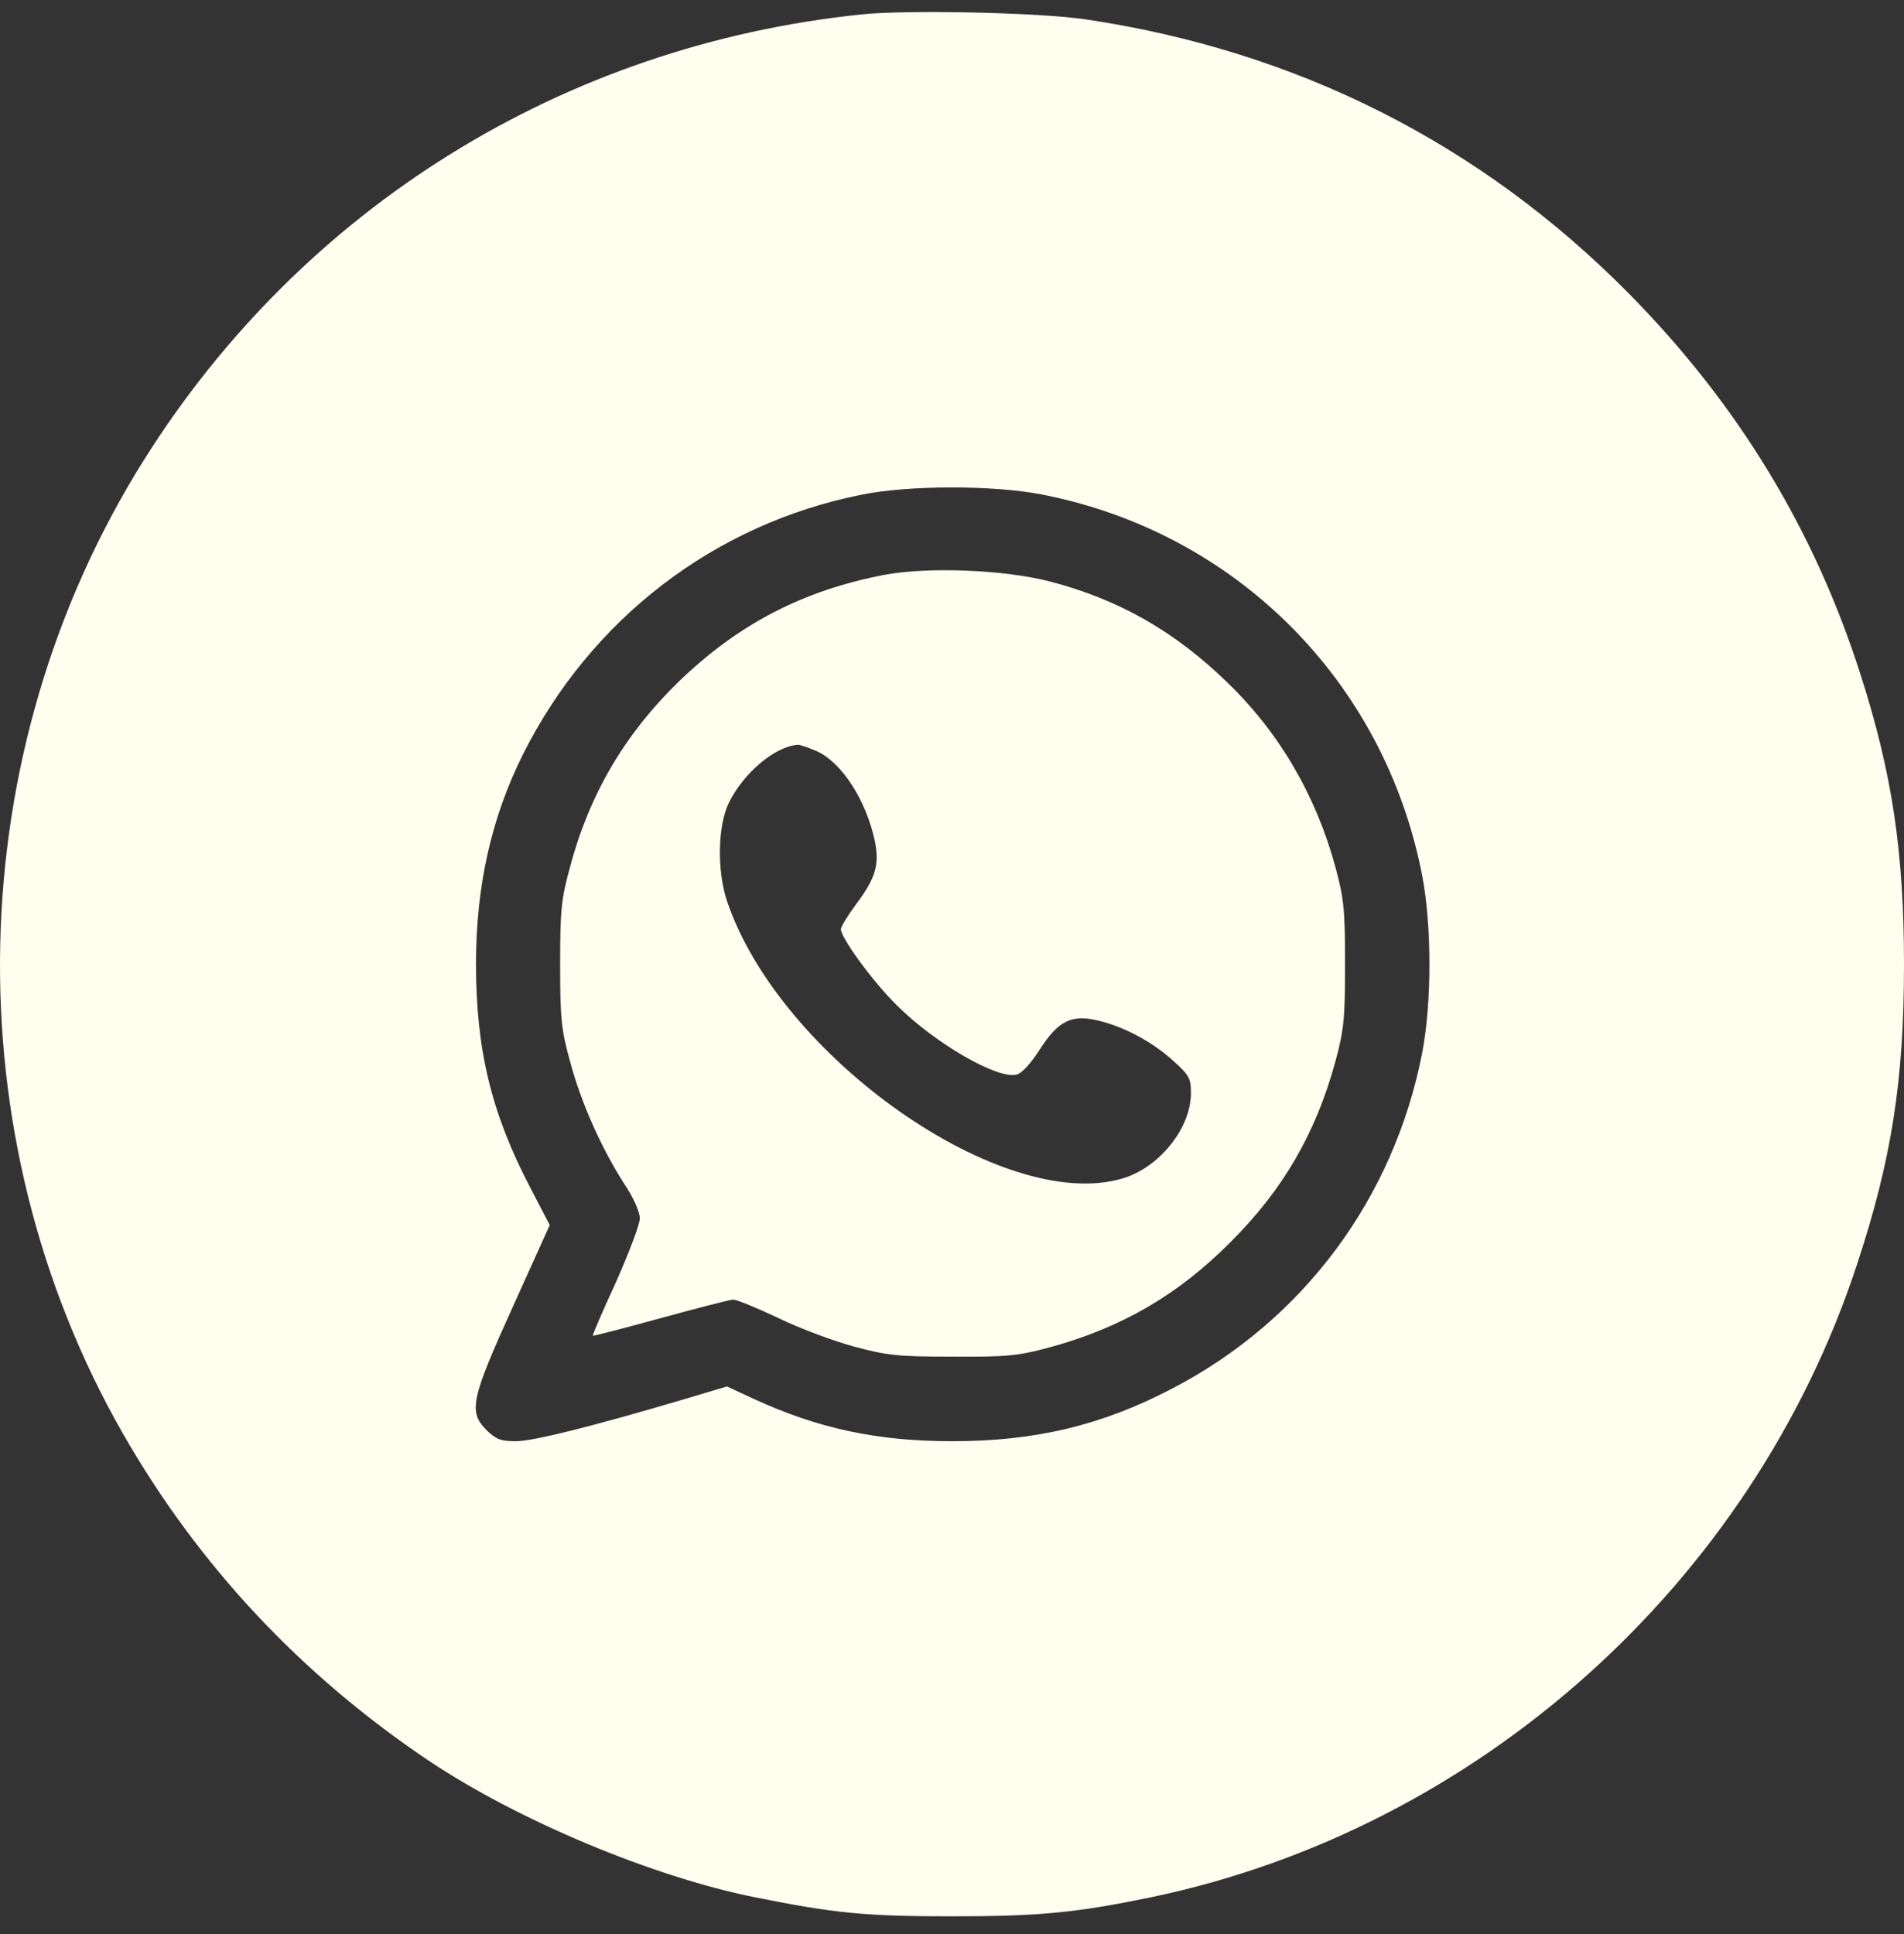
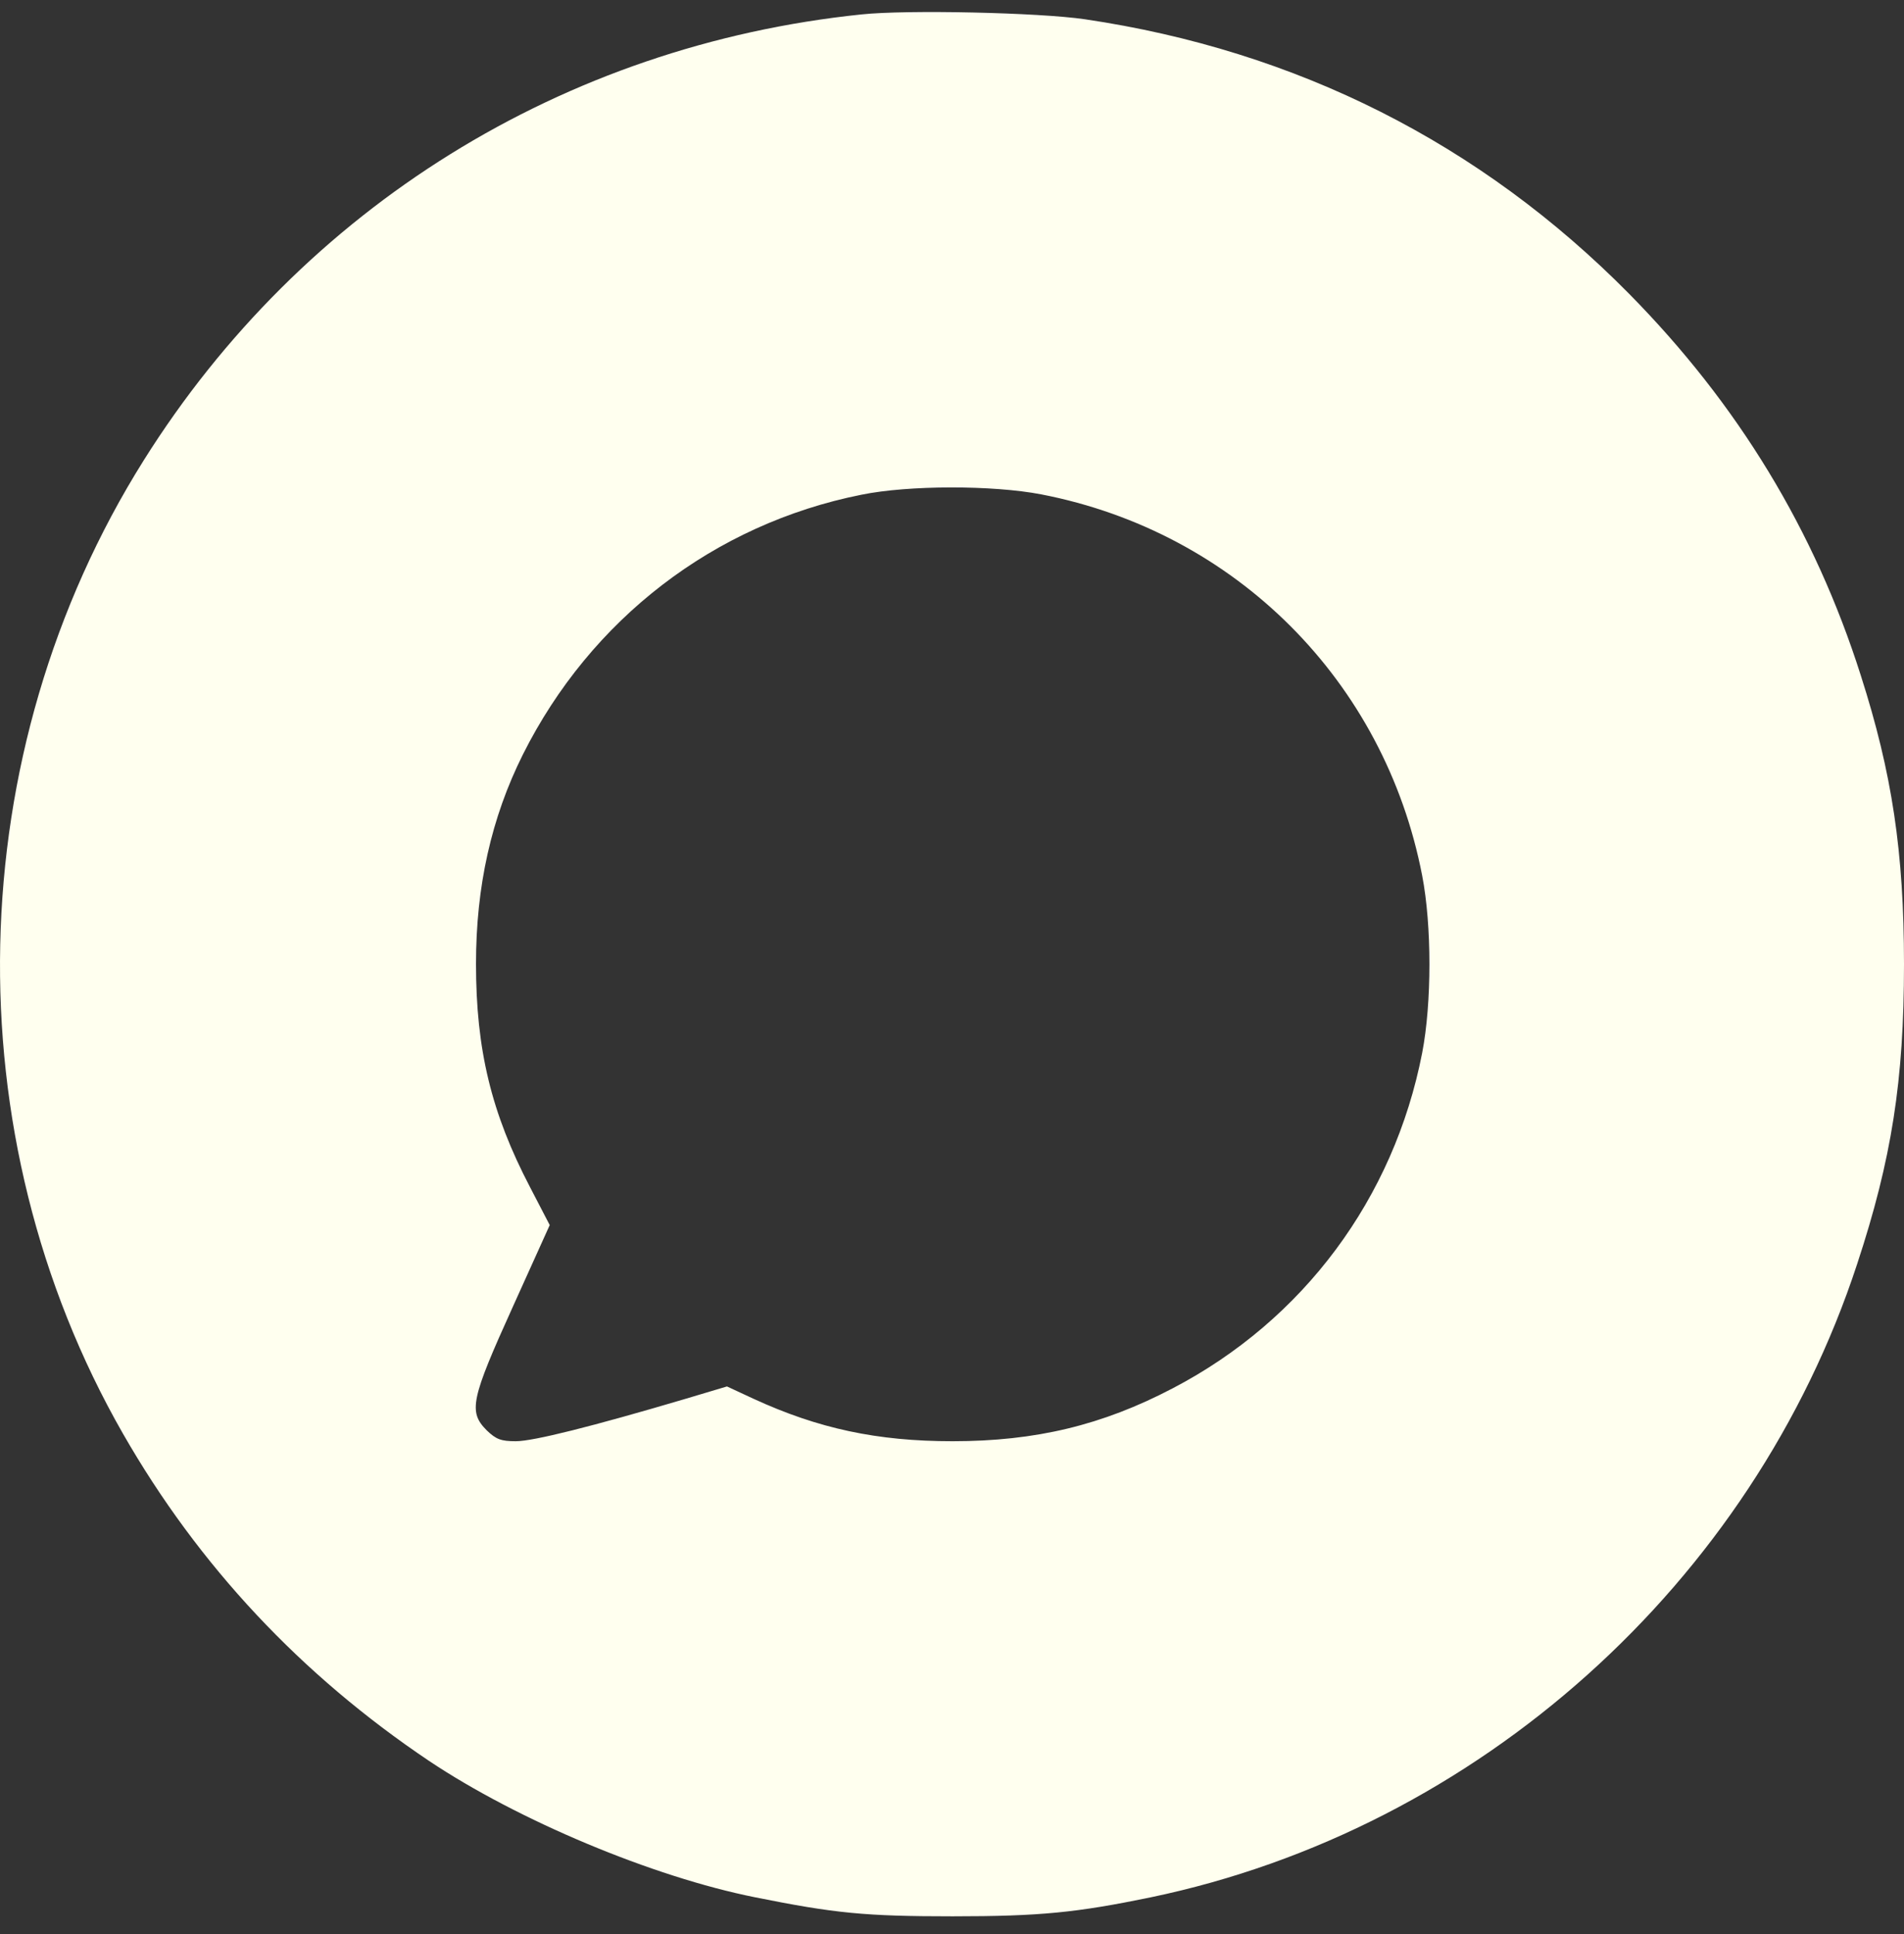
<svg xmlns="http://www.w3.org/2000/svg" width="64" height="65" viewBox="0 0 64 65" fill="none">
  <rect x="0" y="0" width="64" height="65" fill="#333333" stroke="none" />
-   <path d="M28.954 0.485C18.942 1.524 10.168 6.972 4.836 15.463C-1.347 25.306 -1.623 38.13 4.135 48.186C6.676 52.62 10.117 56.289 14.423 59.182C17.402 61.173 21.933 63.077 25.387 63.766C28.066 64.304 29.08 64.404 32.021 64.404C34.975 64.404 36.189 64.279 38.68 63.766C49.681 61.474 58.906 53.208 62.423 42.488C63.587 38.957 64 36.314 64 32.407C64 28.637 63.599 25.982 62.548 22.701C60.996 17.817 58.418 13.584 54.763 9.877C49.769 4.818 43.586 1.699 36.464 0.647C34.925 0.422 30.482 0.322 28.954 0.485ZM35 16.615C41.533 17.88 46.54 22.889 47.804 29.426C48.129 31.104 48.129 33.709 47.804 35.387C46.853 40.272 43.811 44.367 39.418 46.659C37.053 47.898 34.812 48.437 32.021 48.437C29.48 48.437 27.503 48.011 25.325 47.009L24.436 46.596L23.009 47.022C19.918 47.936 17.928 48.437 17.339 48.437C16.839 48.437 16.676 48.374 16.363 48.074C15.737 47.447 15.825 47.034 17.239 43.916L18.478 41.173L17.815 39.896C16.513 37.404 16 35.275 16 32.394C16 29.79 16.513 27.485 17.577 25.356C19.855 20.81 23.998 17.617 28.954 16.627C30.544 16.302 33.373 16.302 35 16.615Z" fill="#FFFFEF" />
-   <path d="M29.73 19.319C26.989 19.845 24.811 20.973 22.796 22.926C21.006 24.667 19.804 26.708 19.166 29.125C18.866 30.202 18.828 30.578 18.828 32.406C18.828 34.235 18.866 34.611 19.166 35.688C19.529 37.053 20.217 38.593 20.981 39.783C21.294 40.246 21.507 40.734 21.507 40.947C21.507 41.148 21.144 42.1 20.706 43.089C20.255 44.066 19.904 44.88 19.93 44.892C19.942 44.905 20.968 44.642 22.195 44.304C23.434 43.966 24.535 43.678 24.648 43.678C24.761 43.678 25.437 43.953 26.15 44.291C26.864 44.642 28.015 45.068 28.703 45.255C29.83 45.556 30.168 45.594 32.02 45.594C33.848 45.606 34.223 45.569 35.287 45.281C37.678 44.629 39.593 43.527 41.357 41.749C43.135 39.983 44.236 38.067 44.887 35.675C45.175 34.611 45.212 34.235 45.212 32.406C45.212 30.578 45.175 30.202 44.887 29.138C44.236 26.746 43.01 24.629 41.257 22.939C39.48 21.21 37.602 20.146 35.3 19.545C33.748 19.144 31.207 19.044 29.73 19.319ZM27.477 25.256C28.303 25.644 29.104 26.884 29.404 28.249C29.567 29.063 29.442 29.501 28.766 30.403C28.491 30.778 28.265 31.142 28.265 31.229C28.265 31.517 29.329 32.983 30.143 33.784C31.407 35.049 33.535 36.289 34.173 36.113C34.348 36.076 34.661 35.725 34.949 35.274C35.562 34.322 36 34.097 36.852 34.285C37.74 34.485 38.691 34.986 39.392 35.612C39.981 36.138 40.031 36.239 40.031 36.74C40.031 37.917 38.967 39.244 37.728 39.607C33.722 40.797 26.2 35.525 24.435 30.277C24.098 29.263 24.122 27.76 24.498 26.984C24.986 25.982 26.05 25.08 26.826 25.03C26.901 25.03 27.189 25.13 27.477 25.256Z" fill="#FFFFEF" />
+   <path d="M28.954 0.485C18.942 1.524 10.168 6.972 4.836 15.463C-1.347 25.306 -1.623 38.13 4.135 48.186C6.676 52.62 10.117 56.289 14.423 59.182C17.402 61.173 21.933 63.077 25.387 63.766C28.066 64.304 29.08 64.404 32.021 64.404C34.975 64.404 36.189 64.279 38.68 63.766C49.681 61.474 58.906 53.208 62.423 42.488C63.587 38.957 64 36.314 64 32.407C64 28.637 63.599 25.982 62.548 22.701C60.996 17.817 58.418 13.584 54.763 9.877C49.769 4.818 43.586 1.699 36.464 0.647C34.925 0.422 30.482 0.322 28.954 0.485M35 16.615C41.533 17.88 46.54 22.889 47.804 29.426C48.129 31.104 48.129 33.709 47.804 35.387C46.853 40.272 43.811 44.367 39.418 46.659C37.053 47.898 34.812 48.437 32.021 48.437C29.48 48.437 27.503 48.011 25.325 47.009L24.436 46.596L23.009 47.022C19.918 47.936 17.928 48.437 17.339 48.437C16.839 48.437 16.676 48.374 16.363 48.074C15.737 47.447 15.825 47.034 17.239 43.916L18.478 41.173L17.815 39.896C16.513 37.404 16 35.275 16 32.394C16 29.79 16.513 27.485 17.577 25.356C19.855 20.81 23.998 17.617 28.954 16.627C30.544 16.302 33.373 16.302 35 16.615Z" fill="#FFFFEF" />
</svg>